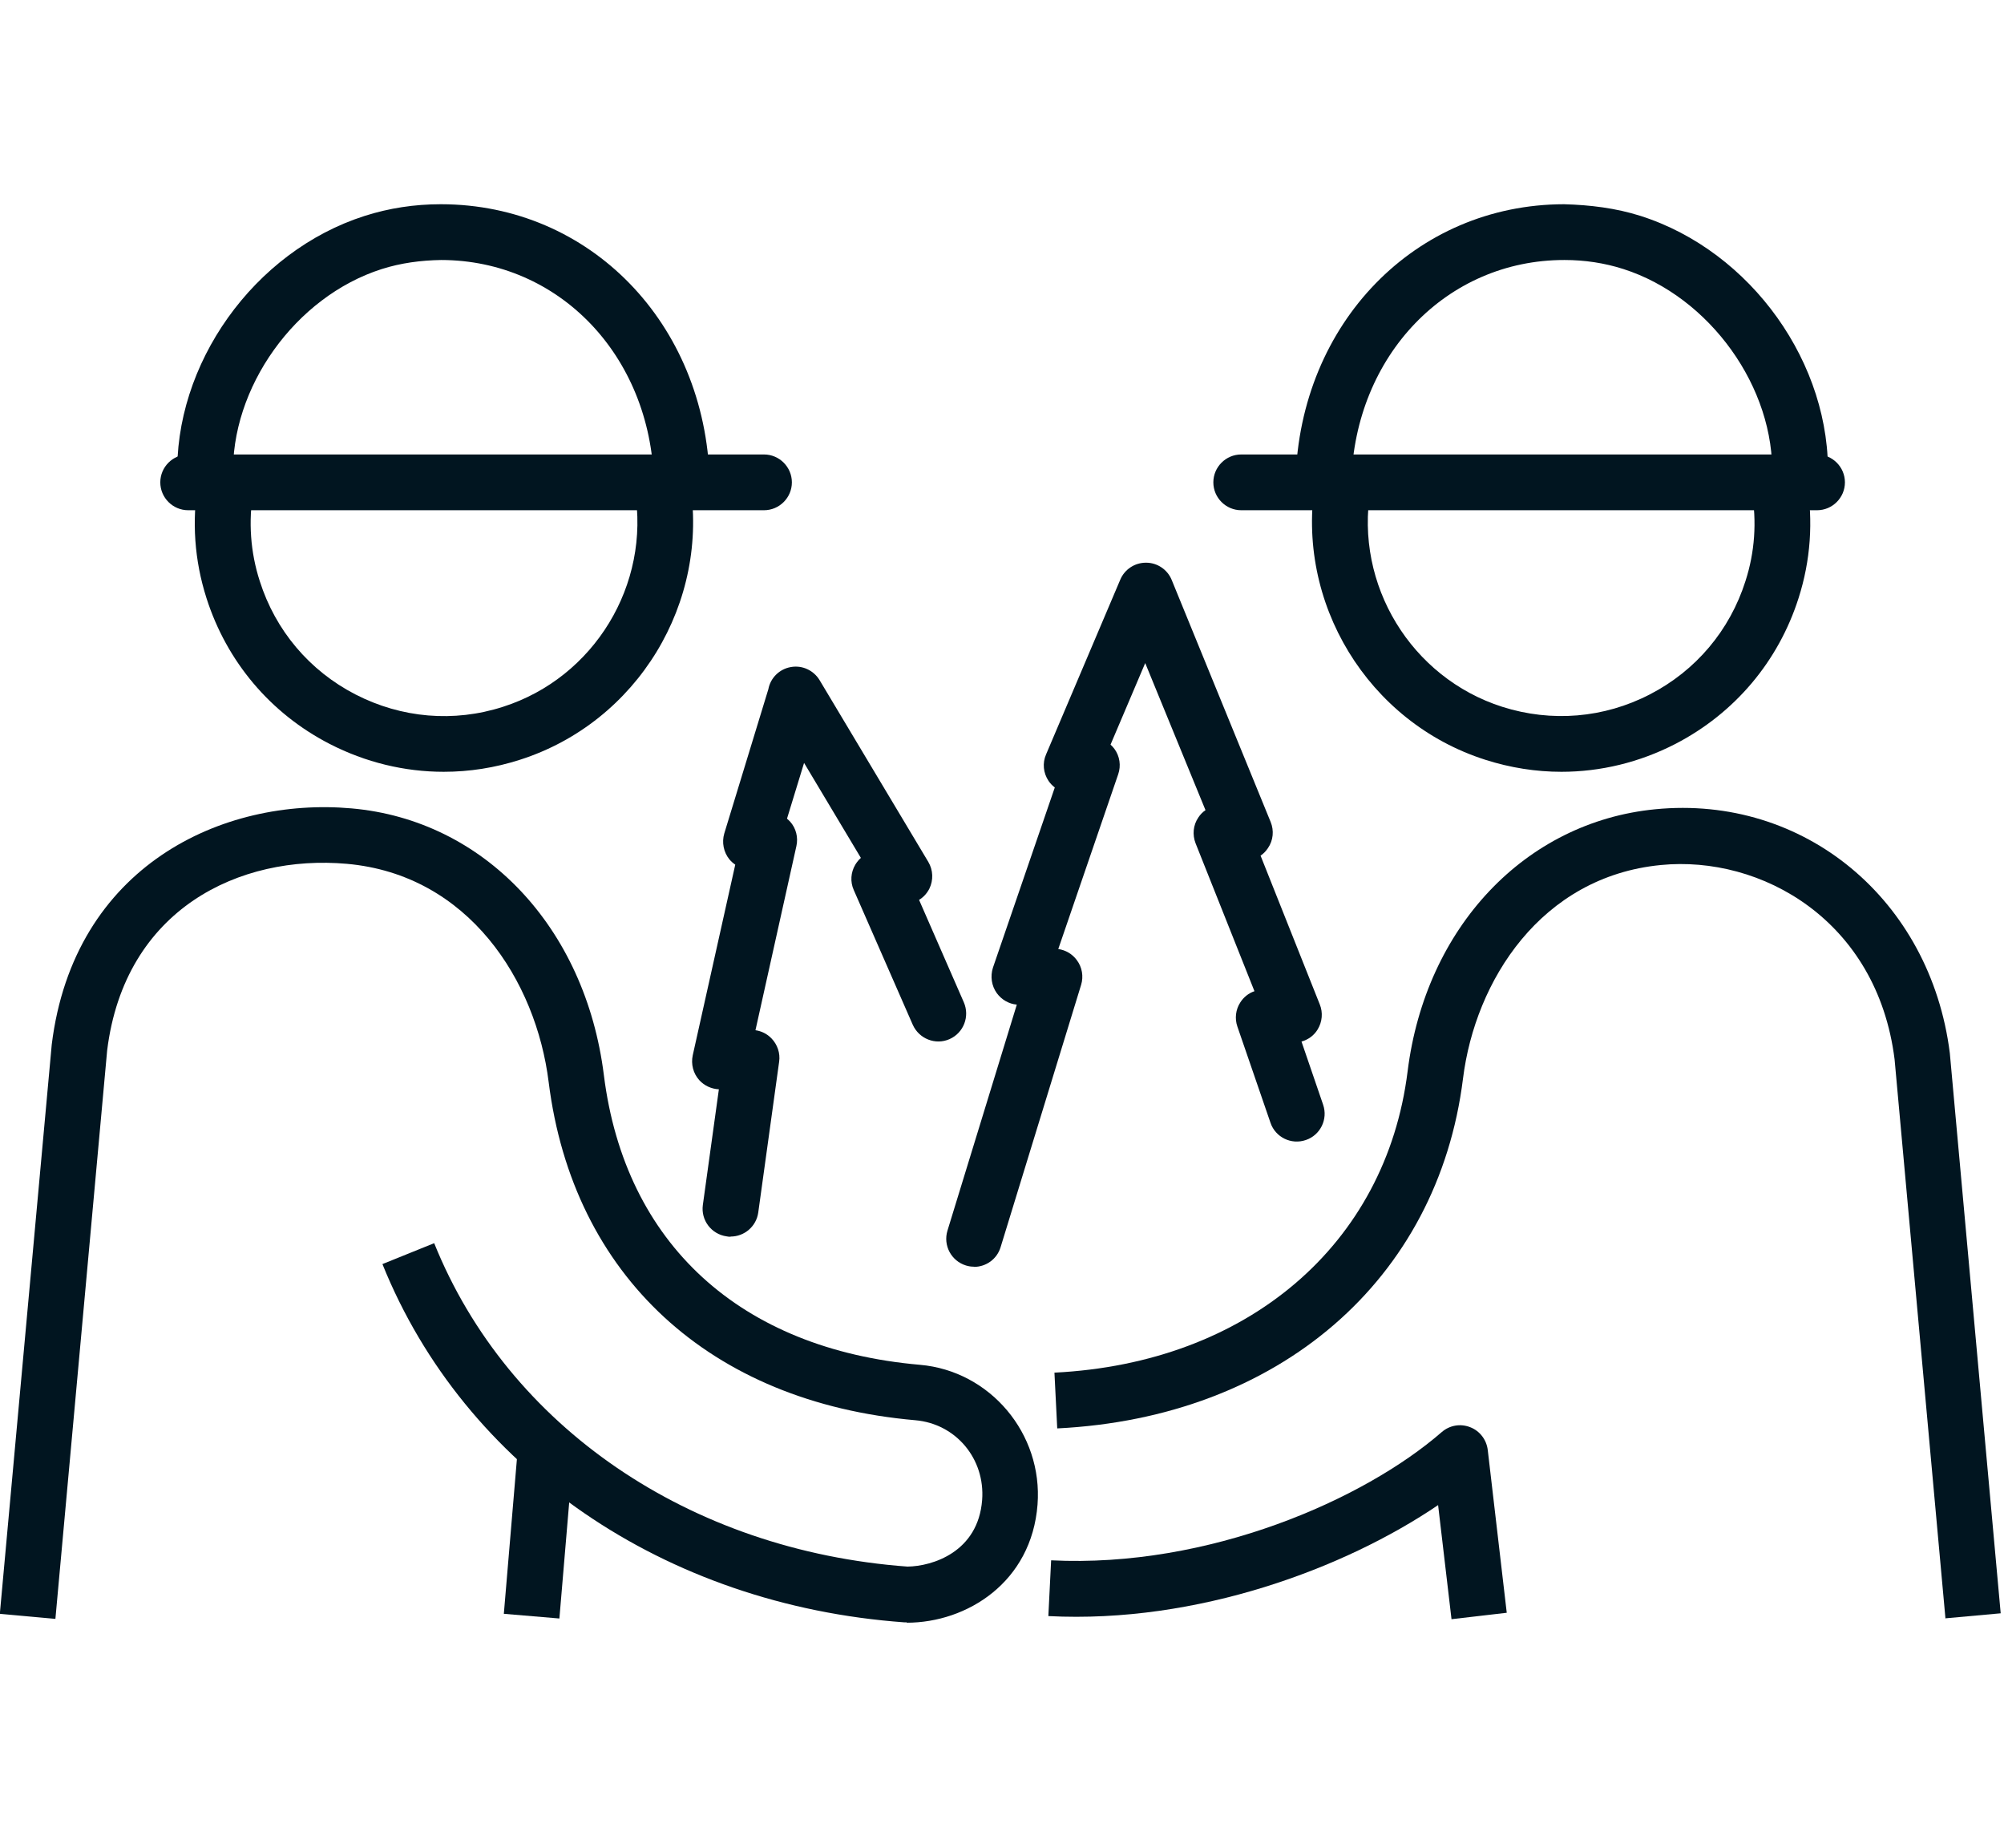
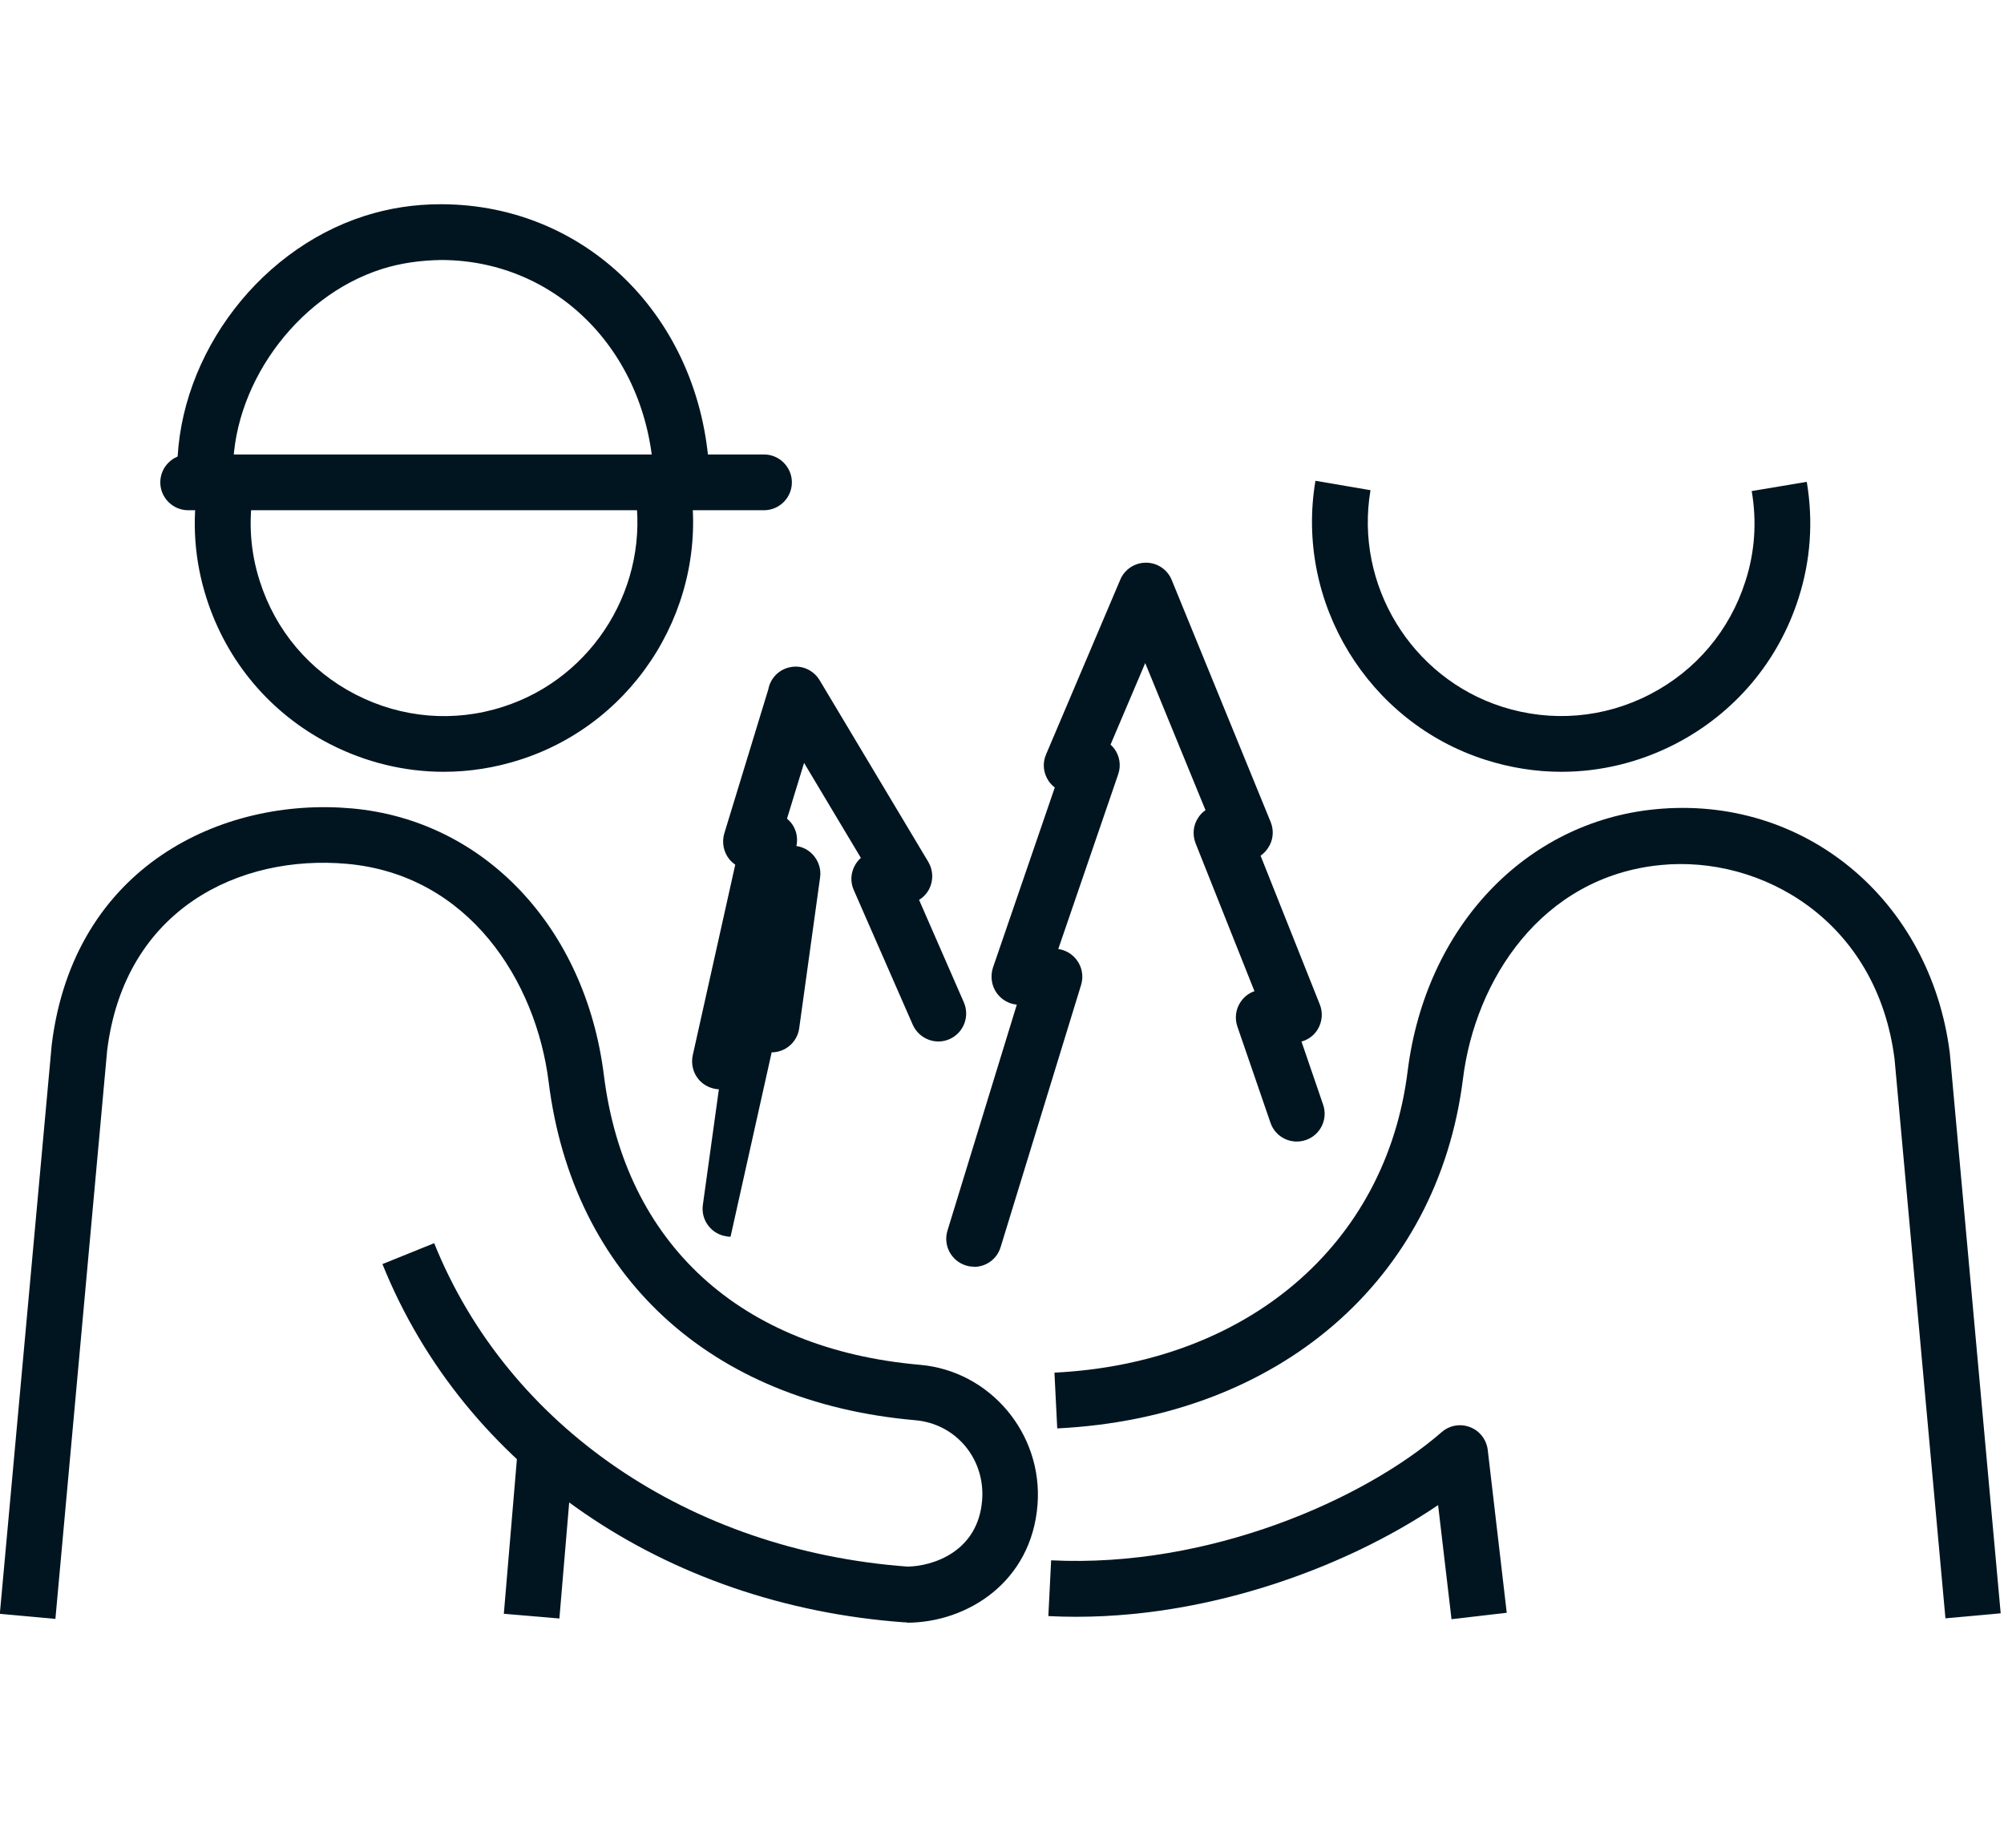
<svg xmlns="http://www.w3.org/2000/svg" id="_レイヤー_2" width="115.02" height="106.07" viewBox="0 0 115.02 106.07">
  <g id="_レイヤー_1-2">
    <rect width="115.02" height="106.07" style="fill:none; stroke-width:0px;" />
    <path d="m52.05,93.1s-.09,0-.13,0c-13.78-.99-25.26-8.87-29.97-20.56l2.97-1.2c4.24,10.53,14.65,17.64,27.17,18.56,1.42-.02,4.05-.83,4.28-3.82.18-2.37-1.51-4.38-3.84-4.58-11.78-1.03-19.65-8.29-21.04-19.41-.72-5.79-4.58-11.9-11.59-12.52-6.12-.54-12.74,2.56-13.75,10.71l-2.97,32.62-3.19-.29,2.98-32.67c1.27-10.26,9.81-14.21,17.21-13.55,7.6.67,13.42,6.82,14.48,15.31,1.21,9.66,7.82,15.72,18.14,16.62,4.03.35,7.06,3.95,6.75,8.02-.34,4.45-4.04,6.78-7.51,6.78Z" style="fill:#011520; stroke-width:0px;" />
    <rect x="26.06" y="86.3" width="9.73" height="3.2" transform="translate(-59.27 111.31) rotate(-85.17)" style="fill:#011520; stroke-width:0px;" />
    <path d="m111.66,92.88l-2.92-32.09c-1-7.98-7.66-11.72-13.42-11.15-6.87.67-10.65,6.63-11.35,12.25-1.44,11.57-10.58,19.45-23.29,20.08l-.16-3.2c11.07-.55,19.03-7.34,20.27-17.29,1.03-8.27,6.75-14.31,14.21-15.04,8.54-.84,15.8,5.18,16.91,13.99l2.92,32.15-3.19.29Z" style="fill:#011520; stroke-width:0px;" />
    <path d="m83.31,92.92l-.77-6.55c-5.33,3.62-13.81,6.81-22.37,6.37l.16-3.2c9.06.45,17.97-3.49,22.42-7.36.45-.39,1.07-.5,1.63-.28.55.21.94.72,1.01,1.31l1.09,9.34-3.18.37Z" style="fill:#011520; stroke-width:0px;" />
    <path d="m89.62,44.29c-1.46,0-2.93-.23-4.37-.69-6.74-2.15-10.93-9.03-9.75-16.01l3.16.54c-.92,5.42,2.33,10.76,7.56,12.43,2.83.9,5.84.65,8.47-.71,2.64-1.36,4.59-3.67,5.49-6.5.54-1.67.66-3.41.36-5.17l3.16-.53c.38,2.27.22,4.51-.47,6.67-1.16,3.64-3.67,6.61-7.07,8.37-2.06,1.06-4.29,1.6-6.55,1.6Z" style="fill:#011520; stroke-width:0px;" />
-     <path d="m77.56,27.64l-3.2-.09c.25-9.01,6.88-15.82,15.41-15.83,1.49.04,2.97.22,4.39.67,6.36,2.03,10.98,8.51,10.75,15.08l-3.2-.11c.18-5.1-3.57-10.33-8.53-11.92-1.09-.35-2.23-.52-3.38-.52h-.02c-6.76,0-12.01,5.48-12.22,12.72Z" style="fill:#011520; stroke-width:0px;" />
-     <path d="m104.29,29.28h-33.05c-.88,0-1.6-.72-1.6-1.6s.72-1.6,1.6-1.6h33.05c.88,0,1.6.72,1.6,1.6s-.72,1.6-1.6,1.6Z" style="fill:#011520; stroke-width:0px;" />
    <path d="m25.47,44.29c-2.25,0-4.49-.54-6.55-1.6-3.4-1.75-5.91-4.73-7.07-8.37-.69-2.16-.85-4.41-.47-6.67l3.16.53c-.29,1.76-.17,3.5.37,5.17.9,2.83,2.85,5.14,5.49,6.5,2.64,1.36,5.65,1.62,8.47.71,5.23-1.67,8.48-7.01,7.56-12.43l3.15-.54c1.19,6.98-3,13.86-9.74,16.01-1.43.46-2.9.69-4.37.69Z" style="fill:#011520; stroke-width:0px;" />
    <path d="m37.53,27.64c-.2-7.24-5.45-12.71-12.21-12.72-1.17.02-2.31.17-3.41.52-4.96,1.58-8.7,6.82-8.53,11.92l-3.2.11c-.23-6.56,4.39-13.05,10.75-15.08,1.41-.45,2.87-.67,4.36-.67h.03c8.53.01,15.16,6.82,15.41,15.83l-3.2.09Z" style="fill:#011520; stroke-width:0px;" />
    <path d="m43.85,29.28H10.8c-.88,0-1.6-.72-1.6-1.6s.72-1.6,1.6-1.6h33.05c.88,0,1.6.72,1.6,1.6s-.72,1.6-1.6,1.6Z" style="fill:#011520; stroke-width:0px;" />
-     <path d="m41.93,70.97c-.07,0-.15,0-.22-.02-.88-.12-1.49-.93-1.37-1.8l.92-6.64c-.43-.02-.84-.21-1.13-.53-.34-.38-.48-.91-.37-1.42l2.44-10.94c-.13-.09-.24-.19-.34-.31-.33-.41-.44-.97-.29-1.48l2.53-8.28c.12-.65.64-1.16,1.29-1.27.66-.12,1.31.19,1.65.75l6.24,10.43c.28.47.3,1.05.06,1.54-.14.27-.34.49-.59.64l2.57,5.88c.35.81-.01,1.75-.82,2.11-.81.36-1.75-.02-2.11-.82l-3.39-7.74c-.21-.47-.17-1.01.09-1.45.09-.15.2-.28.32-.39l-3.26-5.45-.98,3.2c.06.05.12.11.18.17.34.38.47.9.36,1.4l-2.35,10.57c.35.05.67.21.92.47.34.35.51.85.44,1.33l-1.2,8.66c-.11.8-.8,1.38-1.58,1.38Z" style="fill:#011520; stroke-width:0px;" />
+     <path d="m41.93,70.97c-.07,0-.15,0-.22-.02-.88-.12-1.49-.93-1.37-1.8l.92-6.64c-.43-.02-.84-.21-1.13-.53-.34-.38-.48-.91-.37-1.42l2.44-10.94c-.13-.09-.24-.19-.34-.31-.33-.41-.44-.97-.29-1.48l2.53-8.28c.12-.65.64-1.16,1.29-1.27.66-.12,1.31.19,1.65.75l6.24,10.43c.28.47.3,1.05.06,1.54-.14.27-.34.49-.59.64l2.57,5.88c.35.81-.01,1.75-.82,2.11-.81.36-1.75-.02-2.11-.82l-3.39-7.74c-.21-.47-.17-1.01.09-1.45.09-.15.2-.28.32-.39l-3.26-5.45-.98,3.2c.06.05.12.11.18.17.34.38.47.9.36,1.4c.35.05.67.21.92.47.34.35.51.85.44,1.33l-1.2,8.66c-.11.8-.8,1.38-1.58,1.38Z" style="fill:#011520; stroke-width:0px;" />
    <path d="m55.91,72.69c-.16,0-.31-.02-.47-.07-.84-.26-1.32-1.15-1.06-2l3.98-12.97c-.46-.04-.87-.28-1.15-.66-.3-.42-.38-.96-.22-1.46l3.55-10.34c-.14-.11-.26-.23-.36-.38-.3-.45-.36-1.02-.14-1.52l4.26-10.03c.25-.59.83-.97,1.47-.97h.01c.65,0,1.23.4,1.47.99l5.68,13.89c.2.49.15,1.05-.15,1.49-.12.18-.26.33-.43.44l3.4,8.54c.19.47.14,1-.12,1.43-.21.35-.54.59-.93.7l1.24,3.62c.29.84-.16,1.75-.99,2.03-.84.29-1.75-.16-2.03-.99l-1.9-5.52c-.16-.46-.1-.98.17-1.39.19-.3.48-.53.81-.64l-3.38-8.49c-.19-.49-.14-1.04.16-1.48.11-.17.25-.31.41-.42l-3.46-8.44-1.99,4.68c.08.07.15.15.22.24.31.42.39.97.22,1.46l-3.44,10.03c.42.06.8.28,1.06.63.31.41.4.94.25,1.43l-4.62,15.05c-.21.69-.84,1.13-1.53,1.13Z" style="fill:#011520; stroke-width:0px;" />
  </g>
</svg>